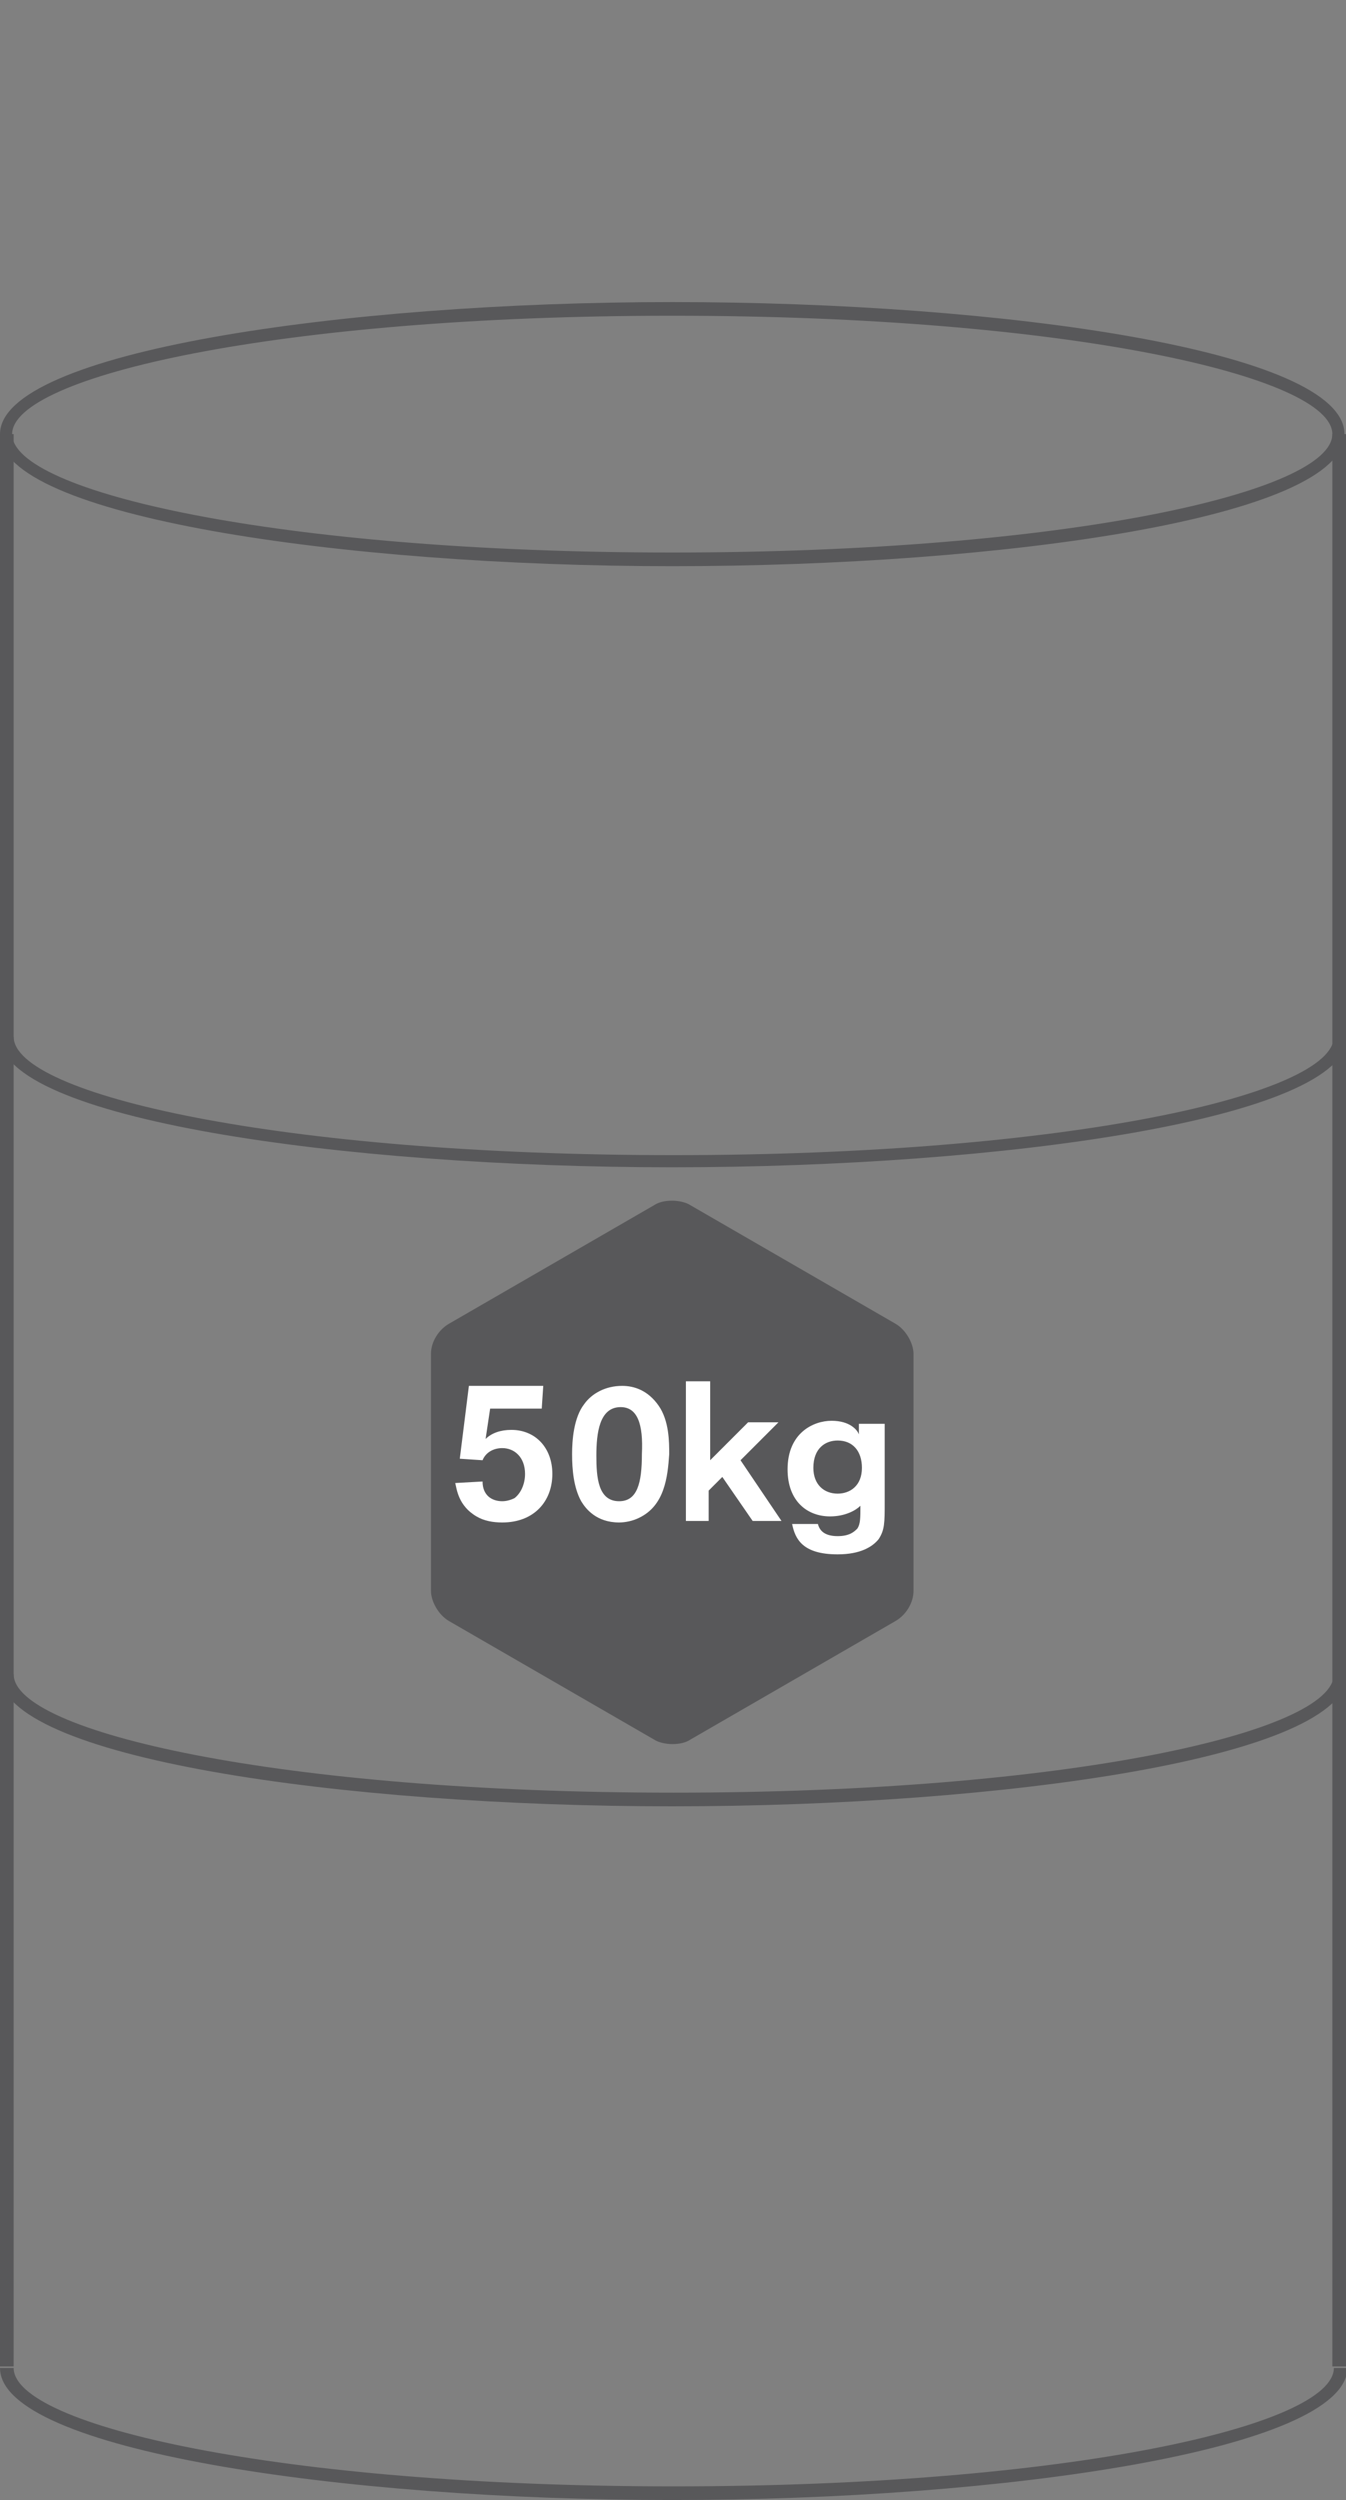
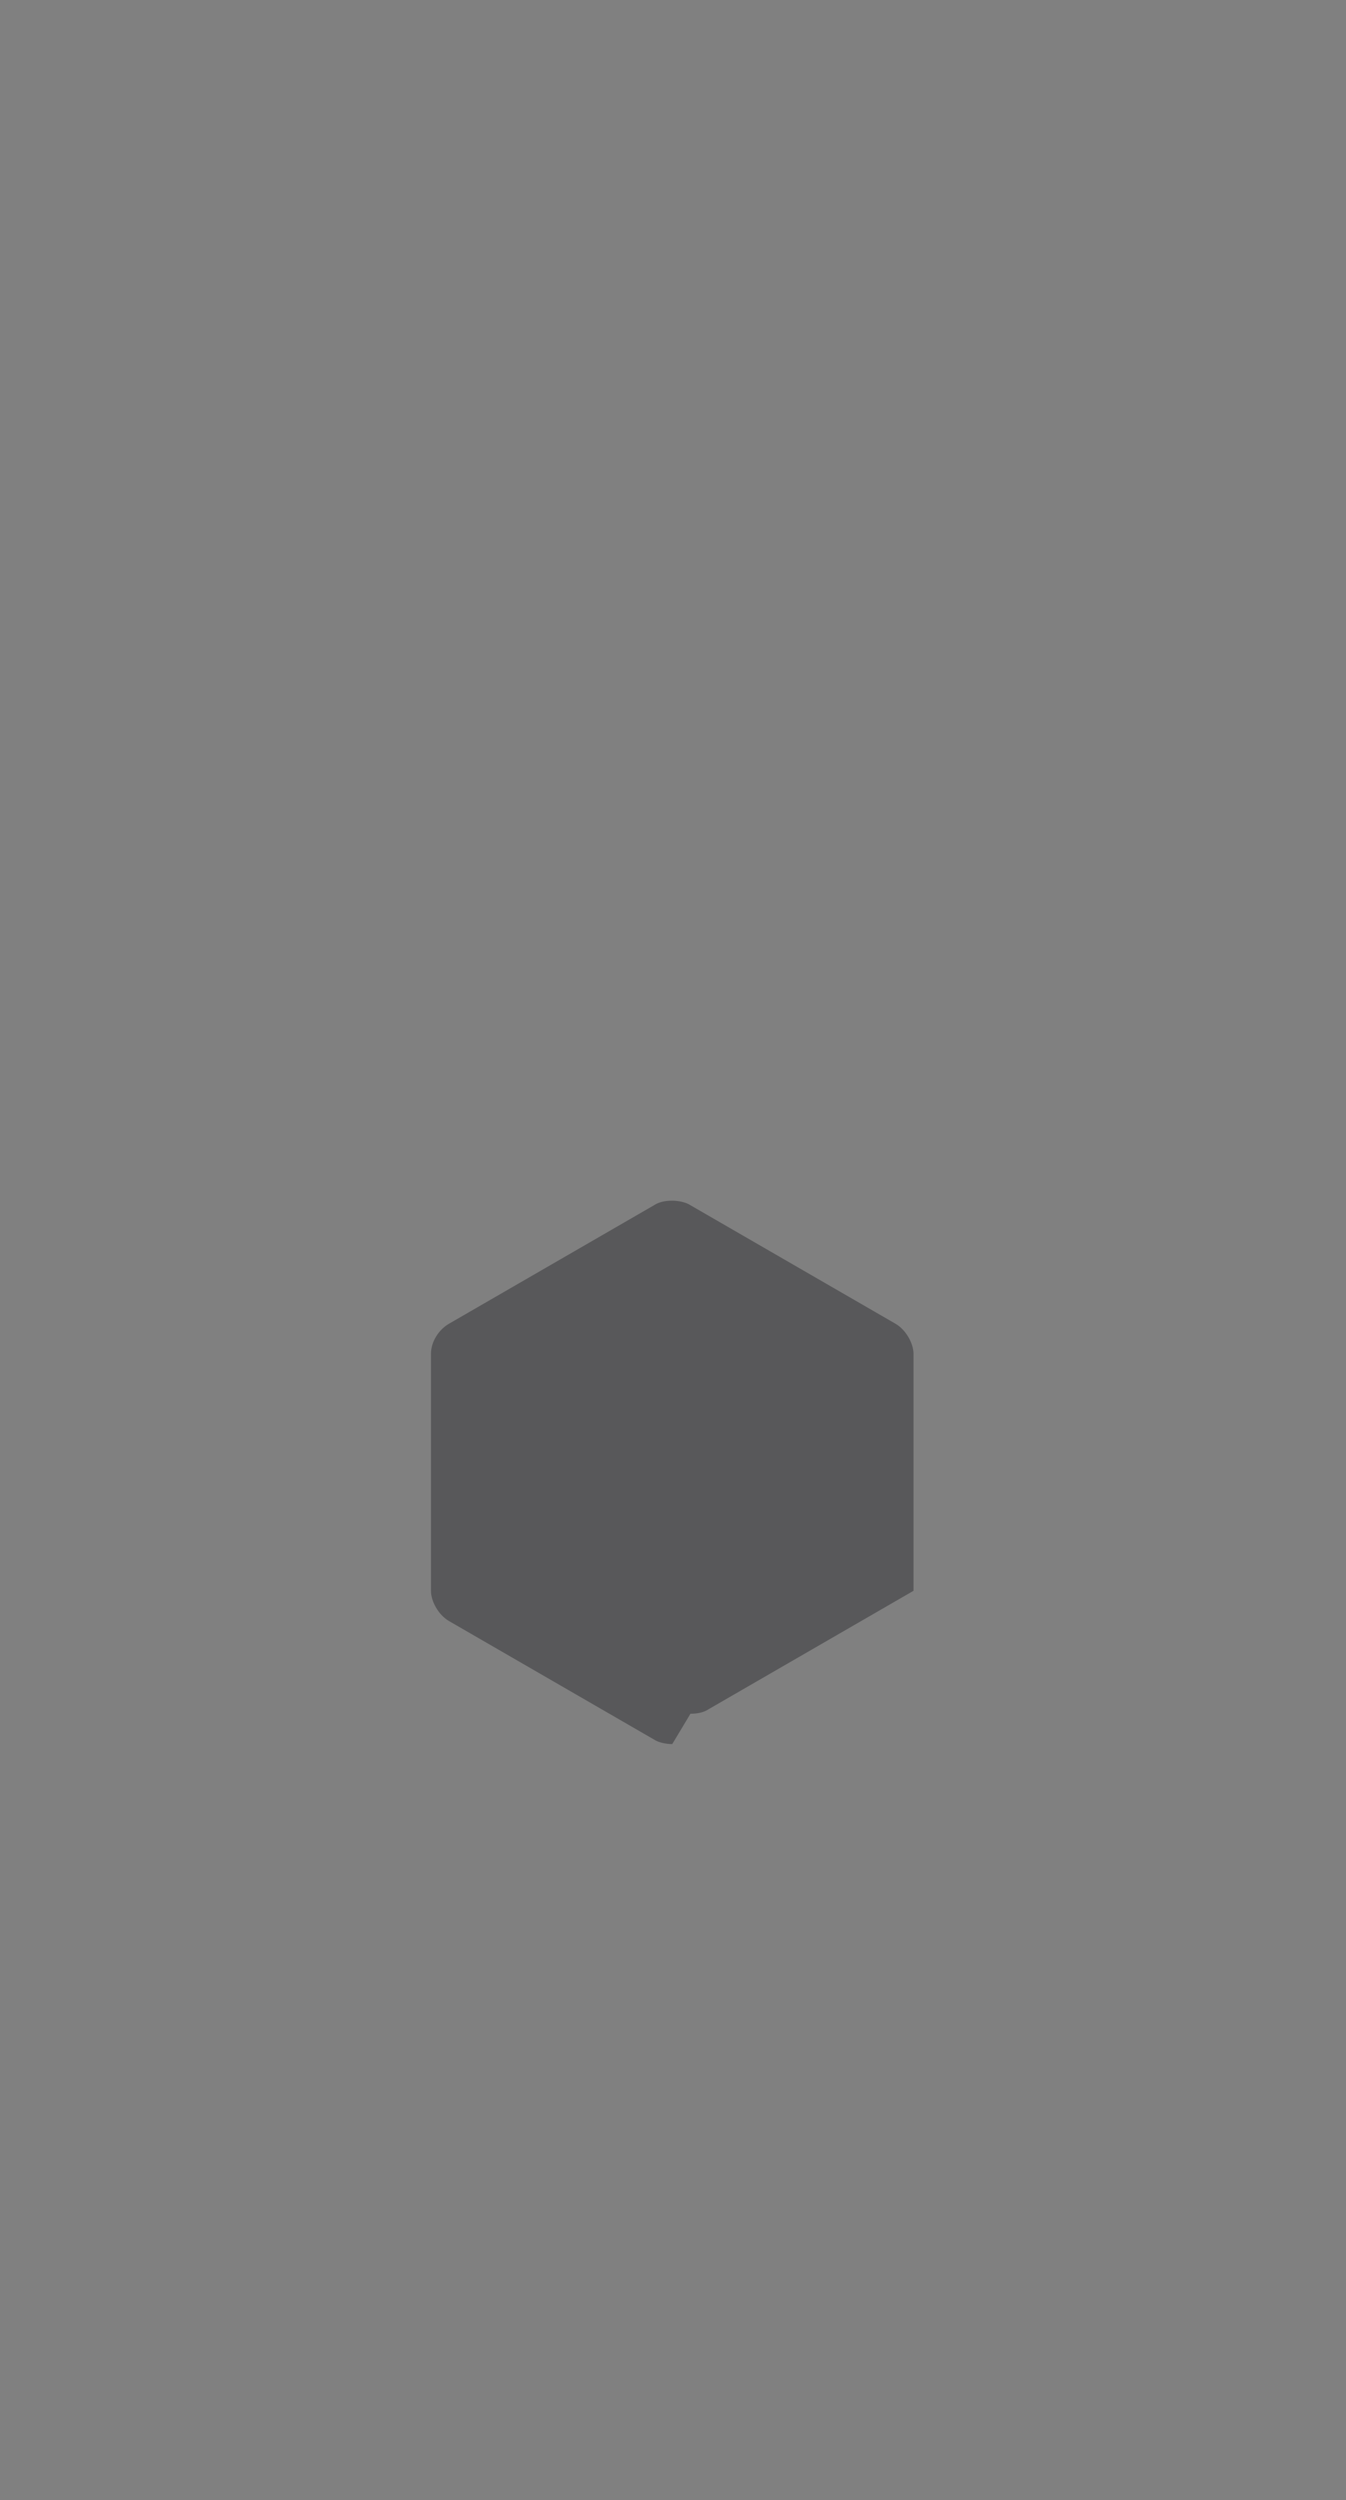
<svg xmlns="http://www.w3.org/2000/svg" viewBox="0 0 88.7 164.7">
  <rect x="0" y="0" width="88.7" height="164.7" fill="#808080" stroke="none" />
  <style>.st1{fill:#58585a}.st2{fill:#fff}</style>
  <g id="Calque_2">
-     <path class="st1" d="M0 28.6h.9v127.3H0zM87.8 28.6h.9v127.3h-.9z" />
-     <path class="st1" d="M44.3 37.3C22.5 37.3 0 34 0 28.6s22.5-8.7 44.3-8.7 44.3 3.2 44.3 8.7-22.5 8.7-44.3 8.7zm0-16.5c-26 0-43.5 4-43.5 7.8s17.5 7.8 43.5 7.8 43.5-4 43.5-7.8-17.5-7.8-43.5-7.8zM44.3 164.7C22.5 164.7 0 161.4 0 156h.9c0 3.8 17.5 7.8 43.5 7.8s43.5-4 43.5-7.8h.9c-.1 5.4-22.7 8.7-44.5 8.7zM44.3 119C22.5 119 0 115.8 0 110.3h.9c0 3.8 17.5 7.8 43.5 7.8s43.5-4 43.5-7.8h.9c-.1 5.5-22.7 8.7-44.5 8.7zM44.3 76.9C22.5 76.9 0 73.7 0 68.3h.9c0 3.8 17.5 7.8 43.5 7.8s43.5-4 43.5-7.8h.9c-.1 5.4-22.7 8.6-44.5 8.6z" />
-     <path class="st1" d="M44.3 114.9c-.4 0-.9-.1-1.2-.3l-13.5-7.8c-.7-.4-1.2-1.3-1.2-2V89.2c0-.8.5-1.6 1.2-2l13.5-7.8c.3-.2.7-.3 1.2-.3.4 0 .9.1 1.2.3L59 87.2c.7.4 1.2 1.3 1.2 2v15.6c0 .8-.5 1.6-1.2 2l-13.5 7.8c-.3.2-.7.3-1.2.3z" />
-     <path class="st2" d="M35.7 92.8h-3.4l-.3 2c.4-.4 1-.6 1.7-.6 1.6 0 2.7 1.2 2.7 2.9 0 1.8-1.2 3.2-3.3 3.2-.6 0-1.2-.1-1.7-.4-1.2-.7-1.3-1.8-1.4-2.2l1.8-.1c0 .9.6 1.3 1.3 1.3.3 0 .6-.1.8-.2.4-.3.7-.9.7-1.6 0-1.1-.7-1.7-1.5-1.7-.6 0-1.1.3-1.3.8l-1.5-.1.6-4.8h4.9l-.1 1.5zM42.1 100c-.4.2-.9.3-1.3.3-1.5 0-2.2-.9-2.5-1.4-.5-.9-.6-2.1-.6-3.1 0-.9.1-2.4.8-3.3.5-.7 1.4-1.2 2.5-1.2.8 0 1.7.3 2.4 1.3s.7 2.4.7 3.2c-.1 1.5-.3 3.4-2 4.2zm-1.2-7.3c-1.4 0-1.6 1.7-1.6 3.2 0 1.4.1 3 1.5 3 1.2 0 1.5-1.2 1.5-3.1.1-2-.3-3.1-1.4-3.1zM46.8 91v5.2l2.5-2.5h2l-2.5 2.5 2.7 4h-1.9l-2-2.9-.9.9v2h-1.5V91h1.6zM58.3 93.7V99c0 1.3 0 1.8-.4 2.4-.4.5-1.2 1-2.7 1-2.3 0-2.8-1-3-2h1.7c.1.4.4.8 1.3.8.8 0 1.1-.3 1.3-.5.2-.3.2-.7.2-1.5-.3.3-1 .7-2 .7-1.5 0-2.8-1-2.8-3.1 0-2.4 1.7-3.2 2.9-3.2s1.7.6 1.8.9v-.7h1.7zm-3.1 1.2c-.8 0-1.6.5-1.6 1.8 0 1.1.7 1.7 1.6 1.7.8 0 1.6-.5 1.6-1.7 0-1.1-.6-1.8-1.6-1.8z" />
+     <path class="st1" d="M44.3 114.9c-.4 0-.9-.1-1.2-.3l-13.5-7.8c-.7-.4-1.2-1.3-1.2-2V89.2c0-.8.5-1.6 1.2-2l13.5-7.8c.3-.2.7-.3 1.2-.3.4 0 .9.1 1.2.3L59 87.2c.7.4 1.2 1.3 1.2 2v15.6l-13.5 7.8c-.3.2-.7.3-1.2.3z" />
  </g>
</svg>